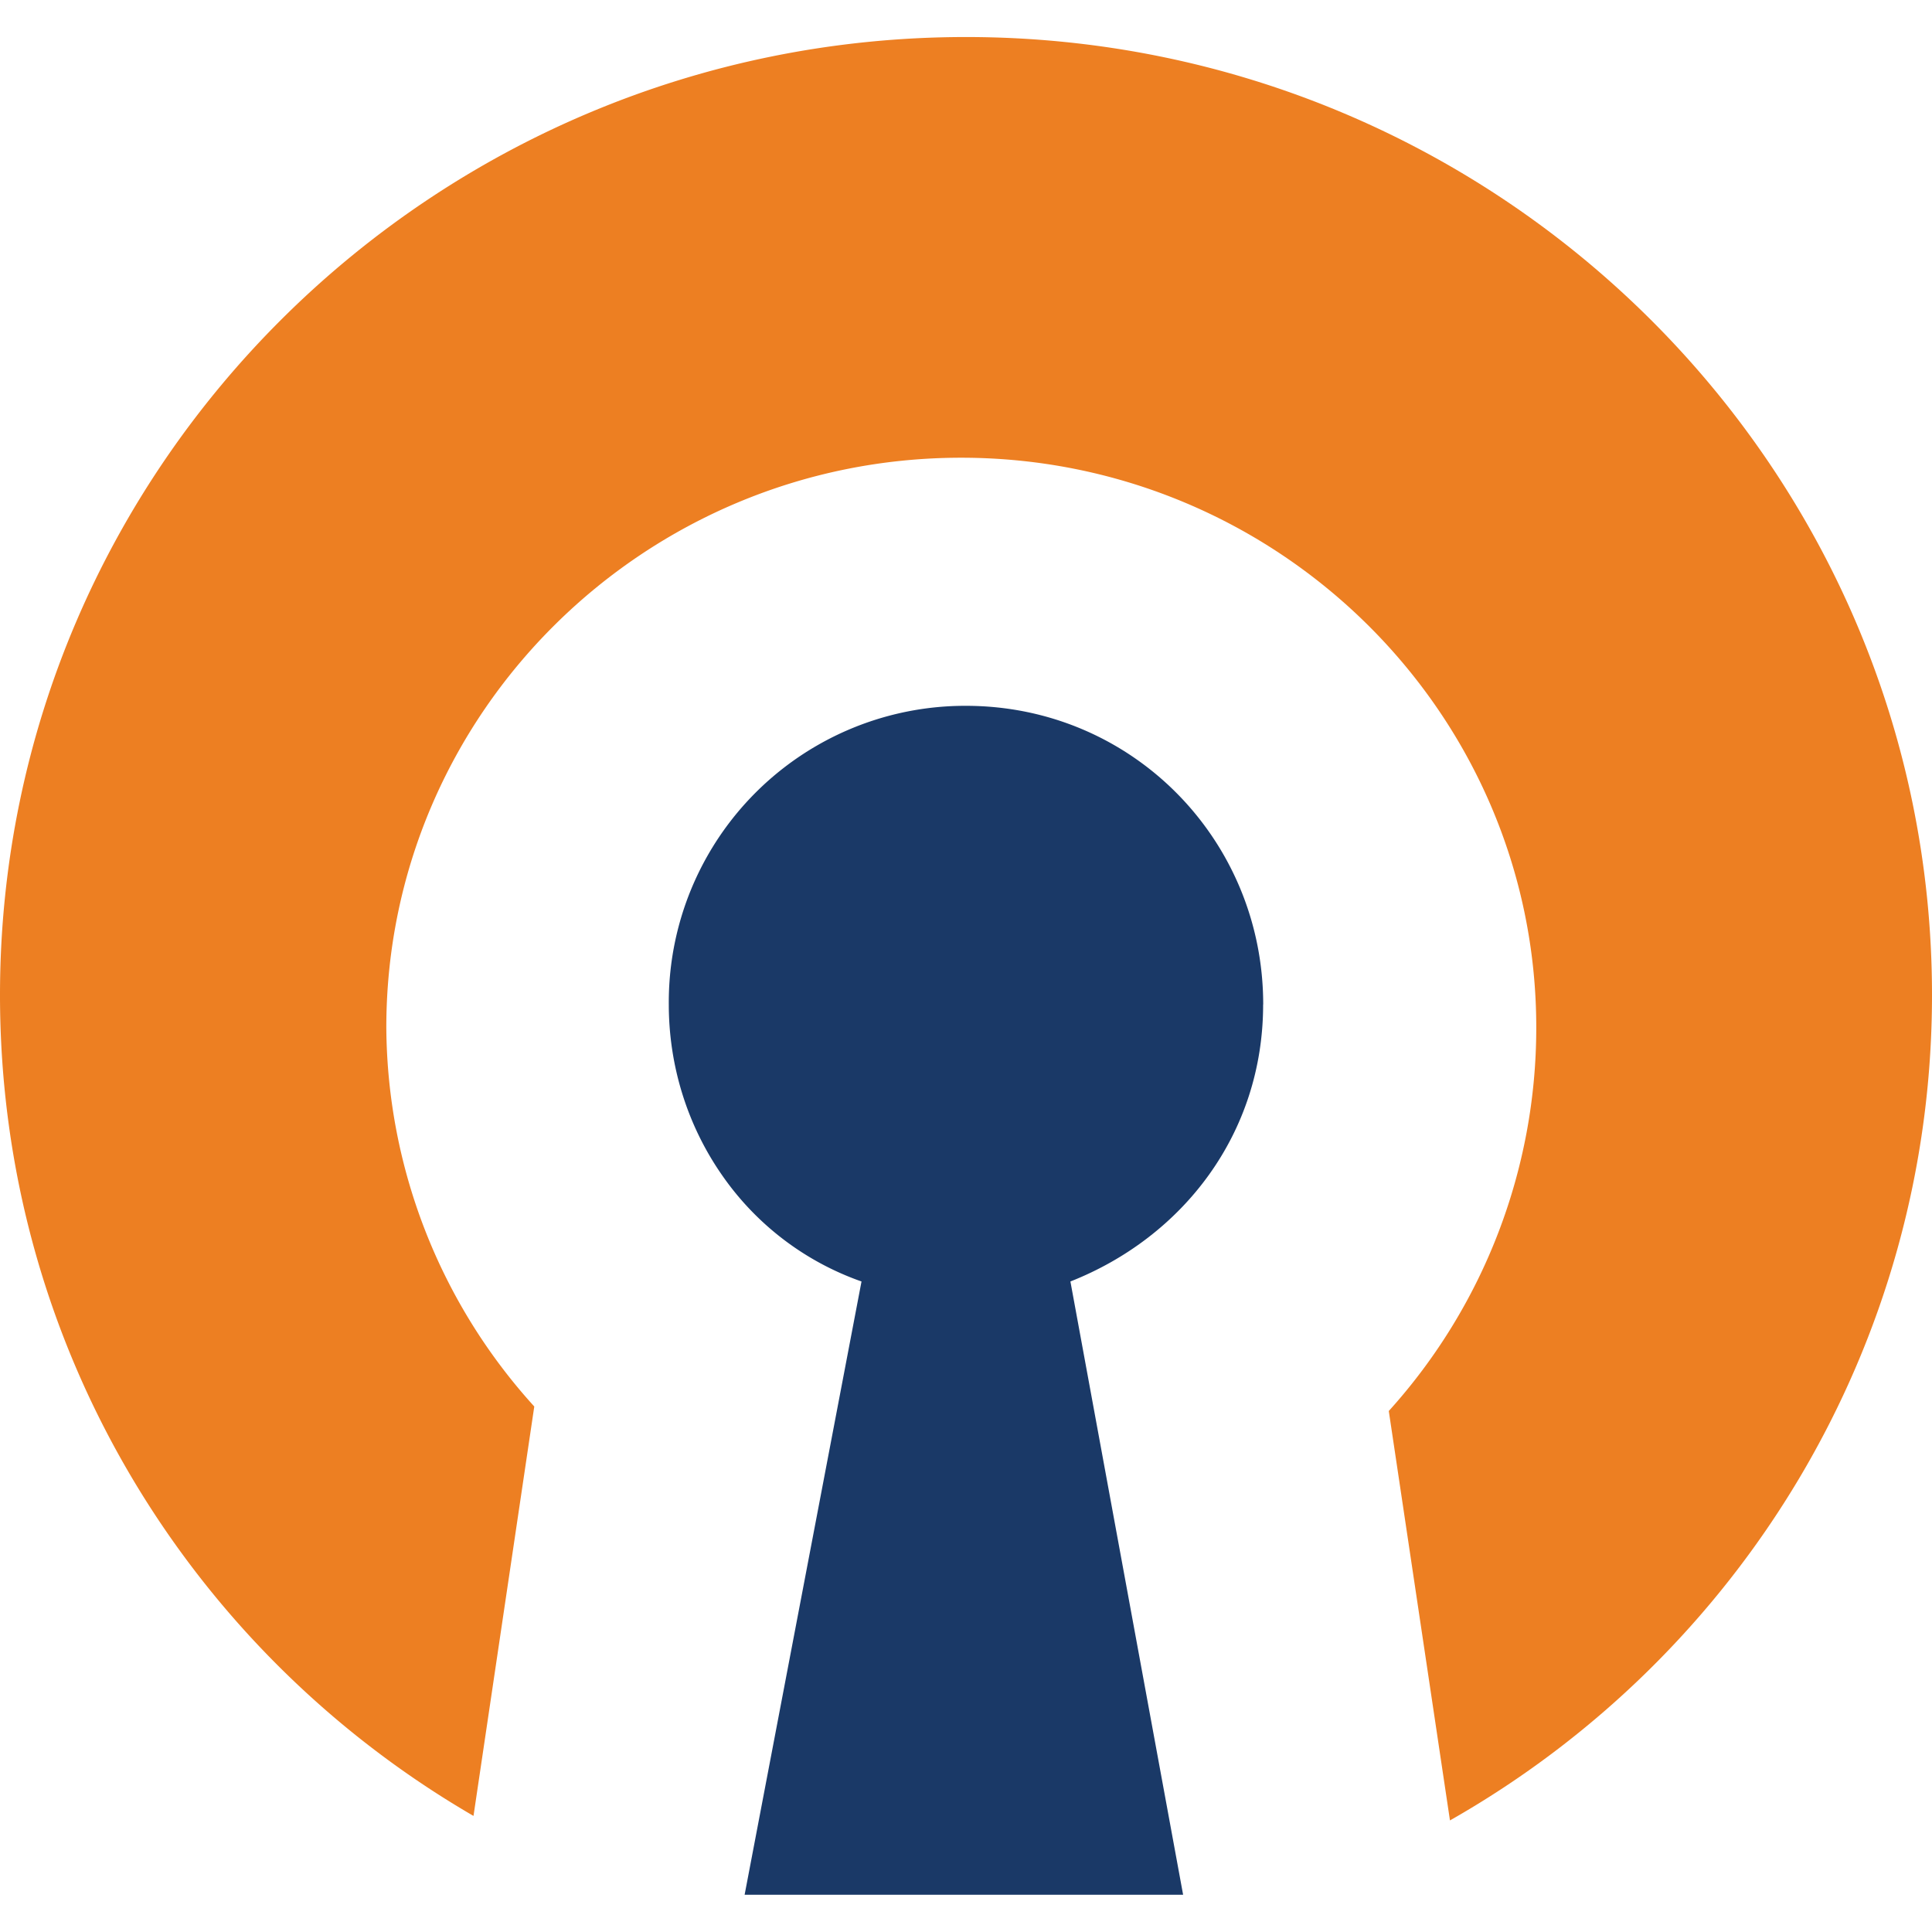
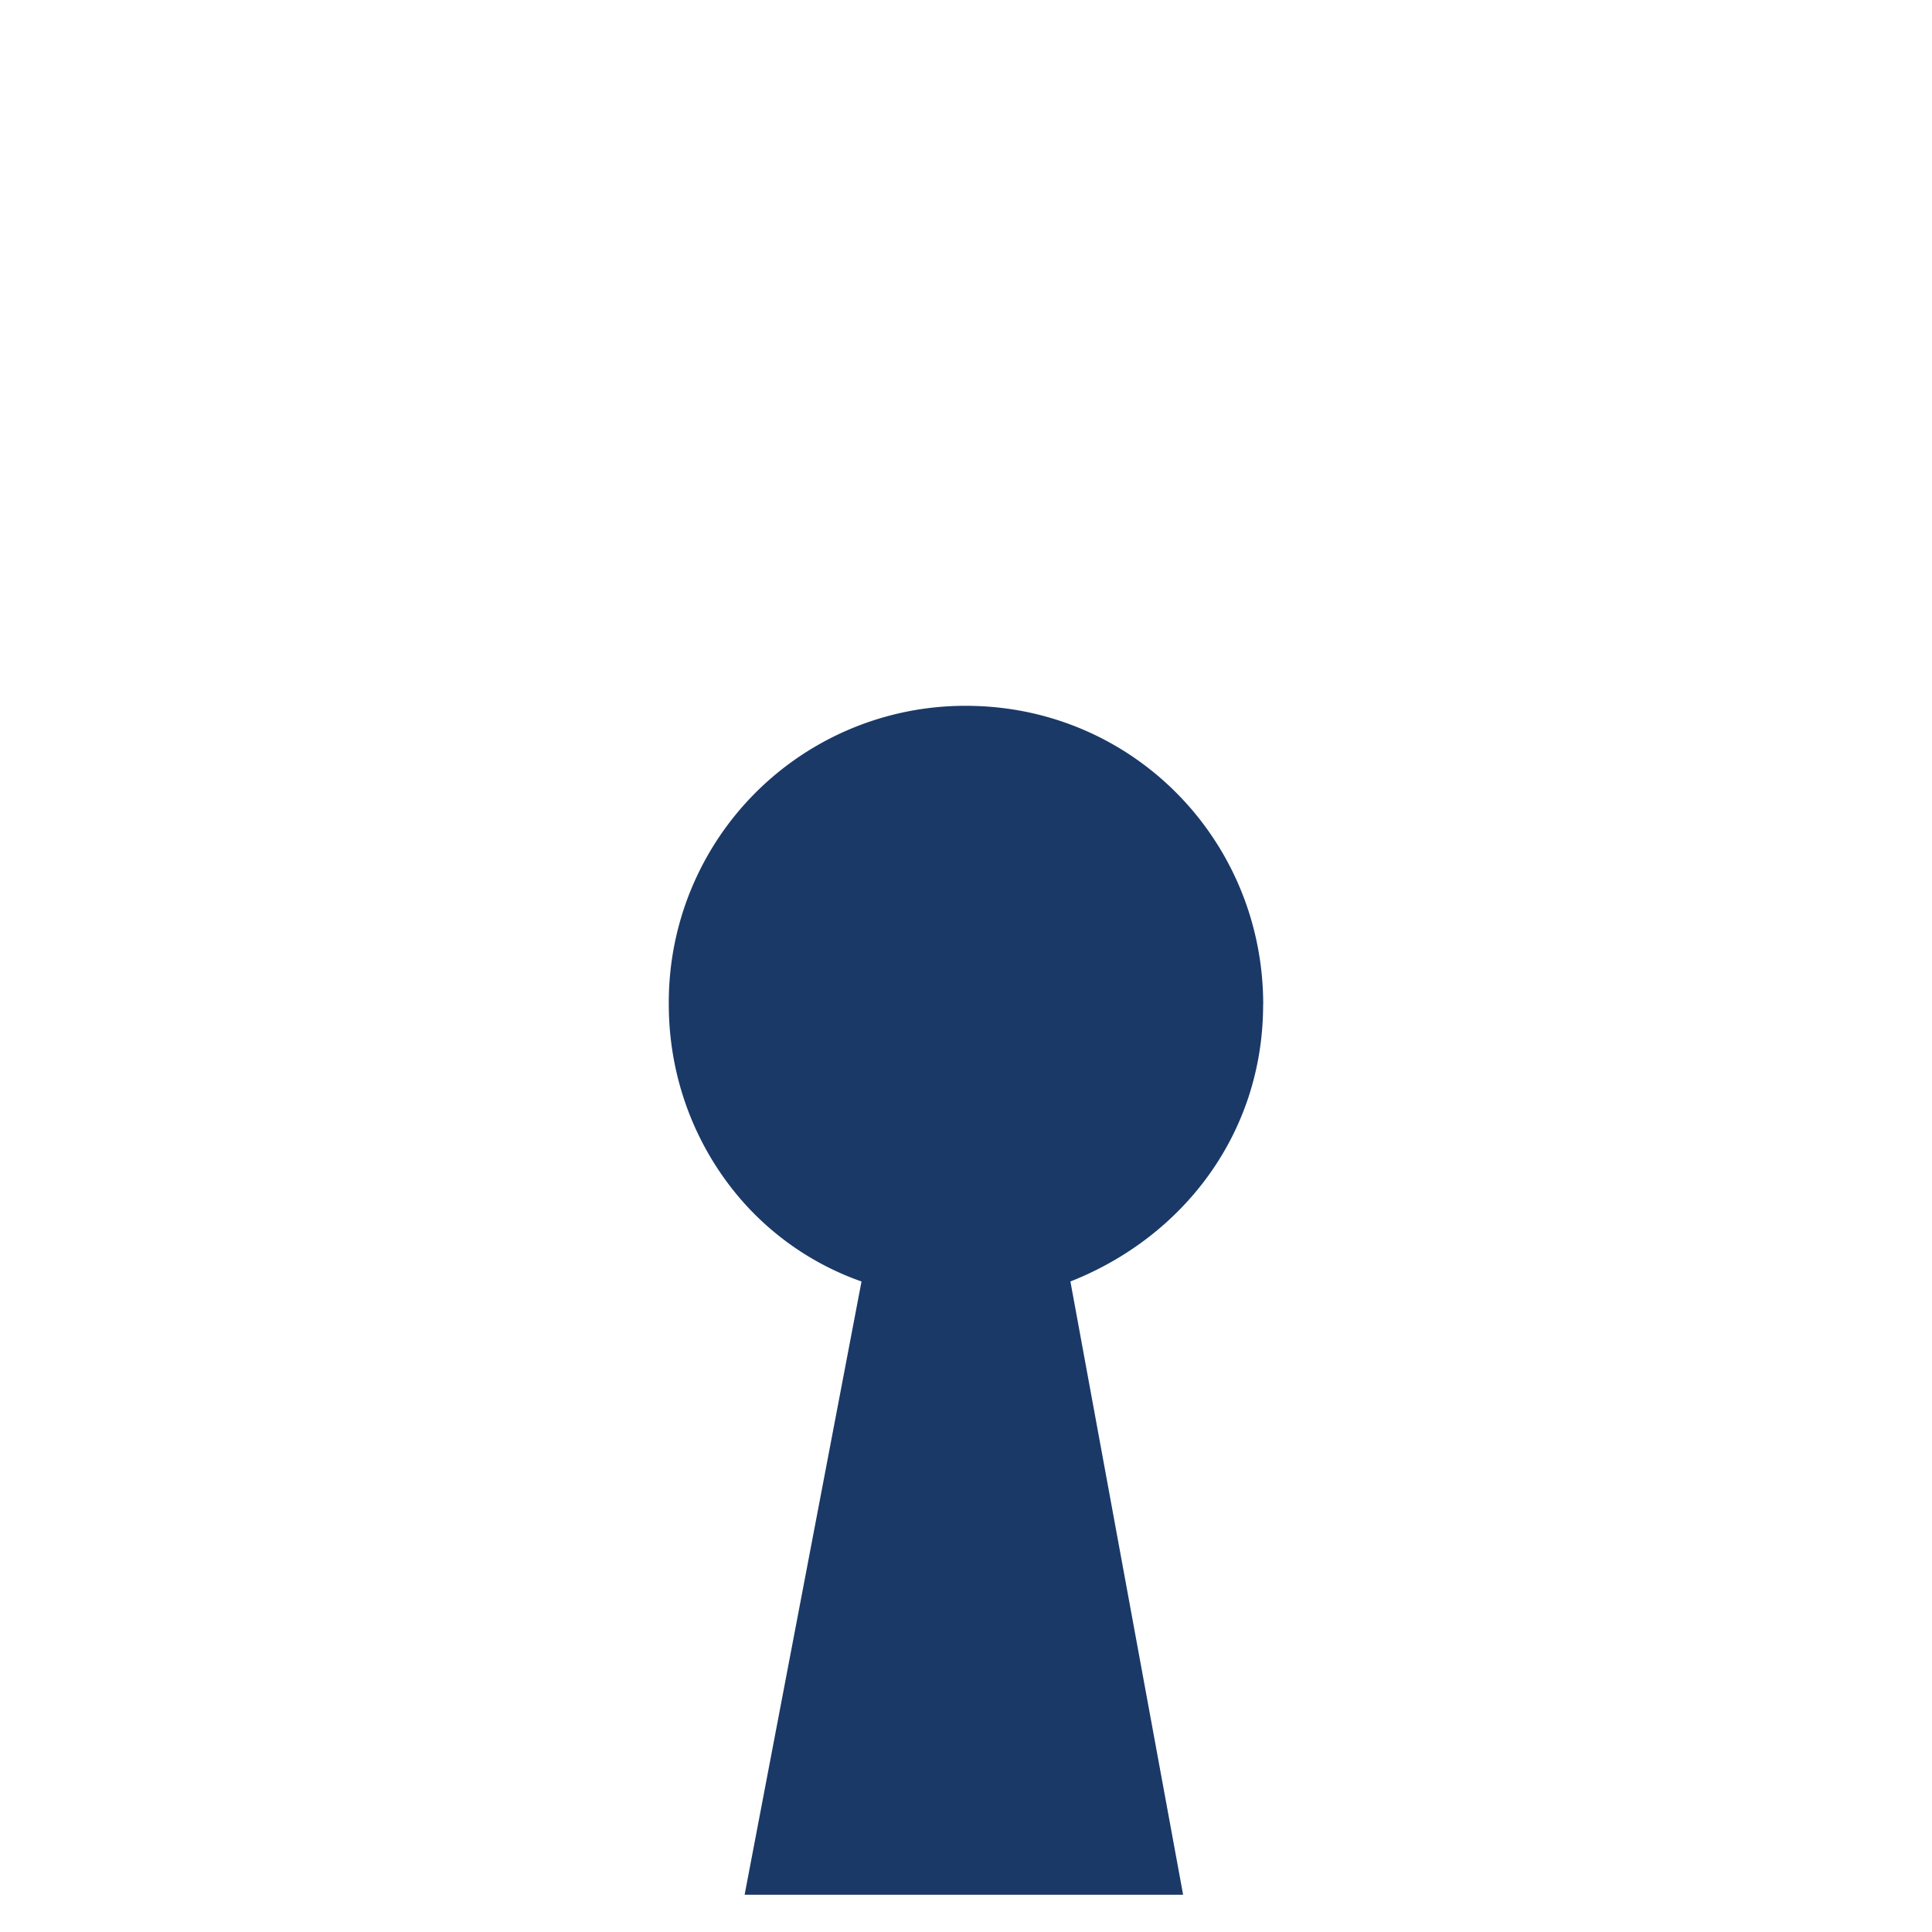
<svg xmlns="http://www.w3.org/2000/svg" viewBox="0 0 24 24">
  <defs>
    <style>.a{fill:#88171a}.b{fill:#231f20}</style>
  </defs>
  <path fill="#1a3967" d="M15.692 12.478c0-2.048-1.63-3.71-3.693-3.71a3.682 3.682 0 0 0-3.691 3.71c0 .76.23 1.5.66 2.118a3.53 3.53 0 0 0 1.734 1.323L9.25 23.537h5.447l-1.4-7.618c1.4-.552 2.394-1.839 2.394-3.44z" />
-   <path fill="#ed7f22" d="M24 12.36C24 5.793 18.618.46 12 .46S0 5.789 0 12.36c0 4.36 2.362 8.154 5.882 10.198l.755-5.086a7.063 7.063 0 0 1-1.838-4.708c0-3.904 3.204-7.078 7.141-7.078 3.938 0 7.144 3.174 7.144 7.078a7.098 7.098 0 0 1-1.832 4.764l.76 5.086C21.61 20.57 24 16.721 24 12.361" />
</svg>